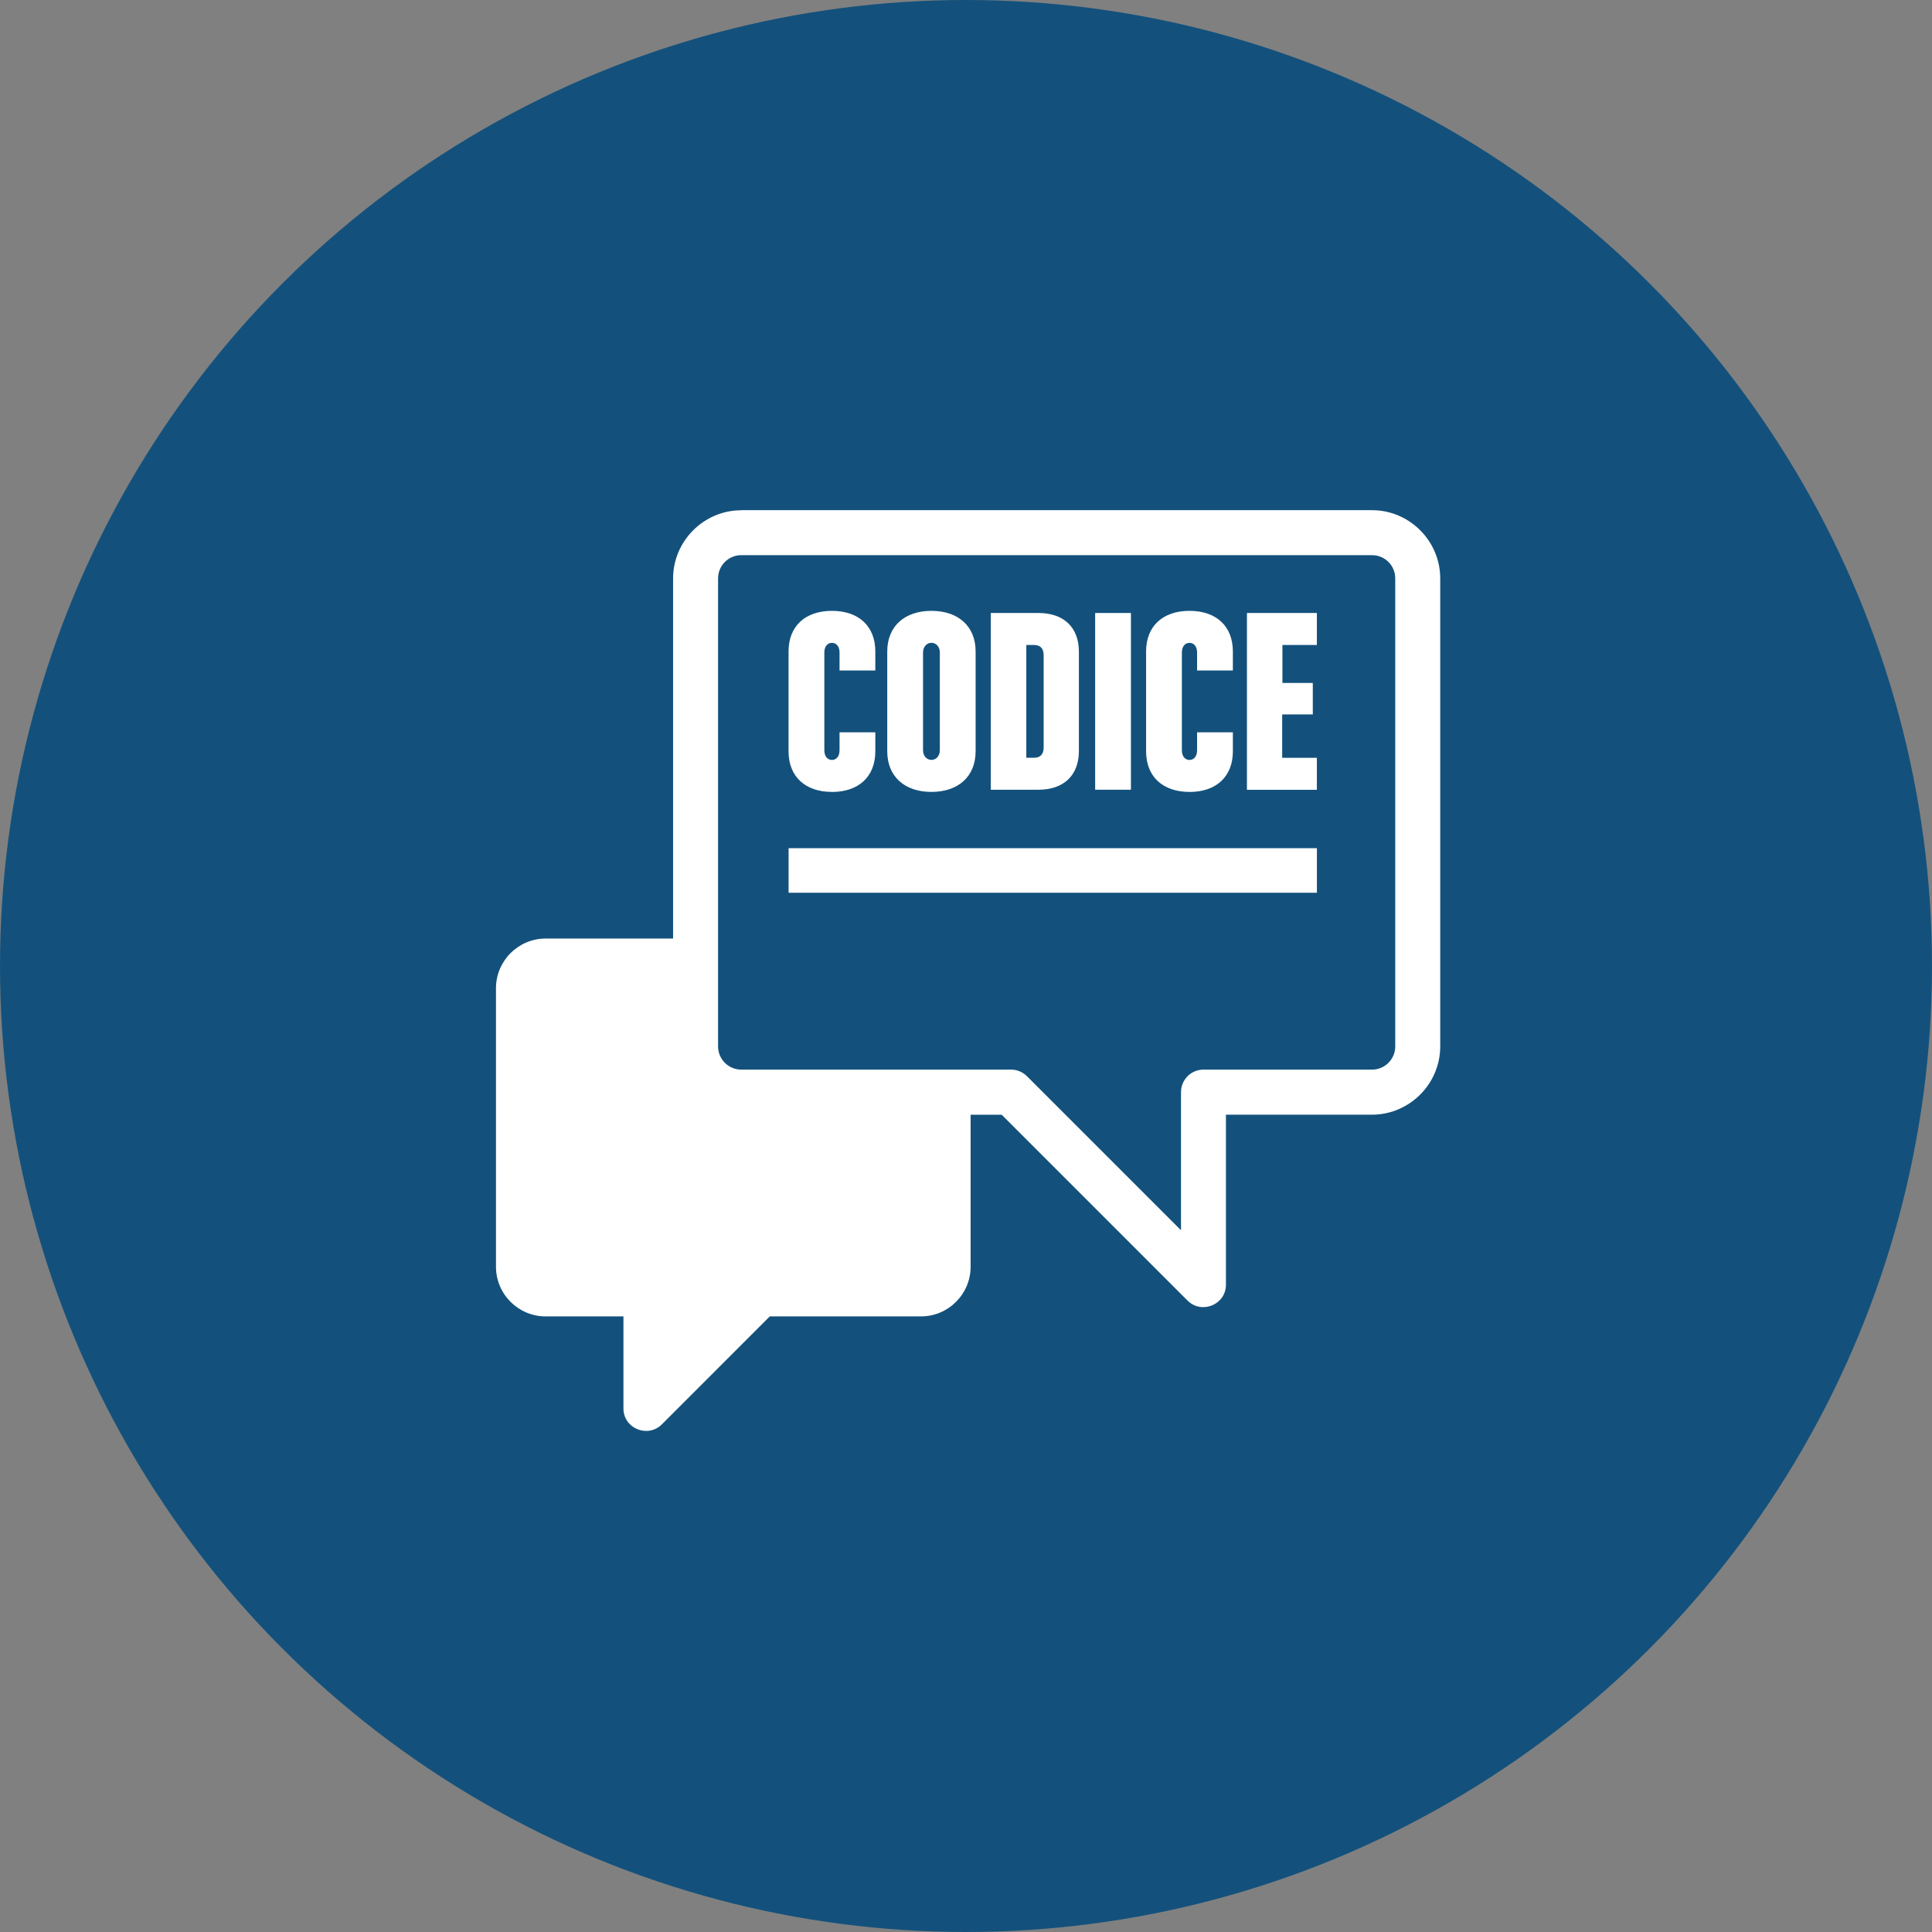
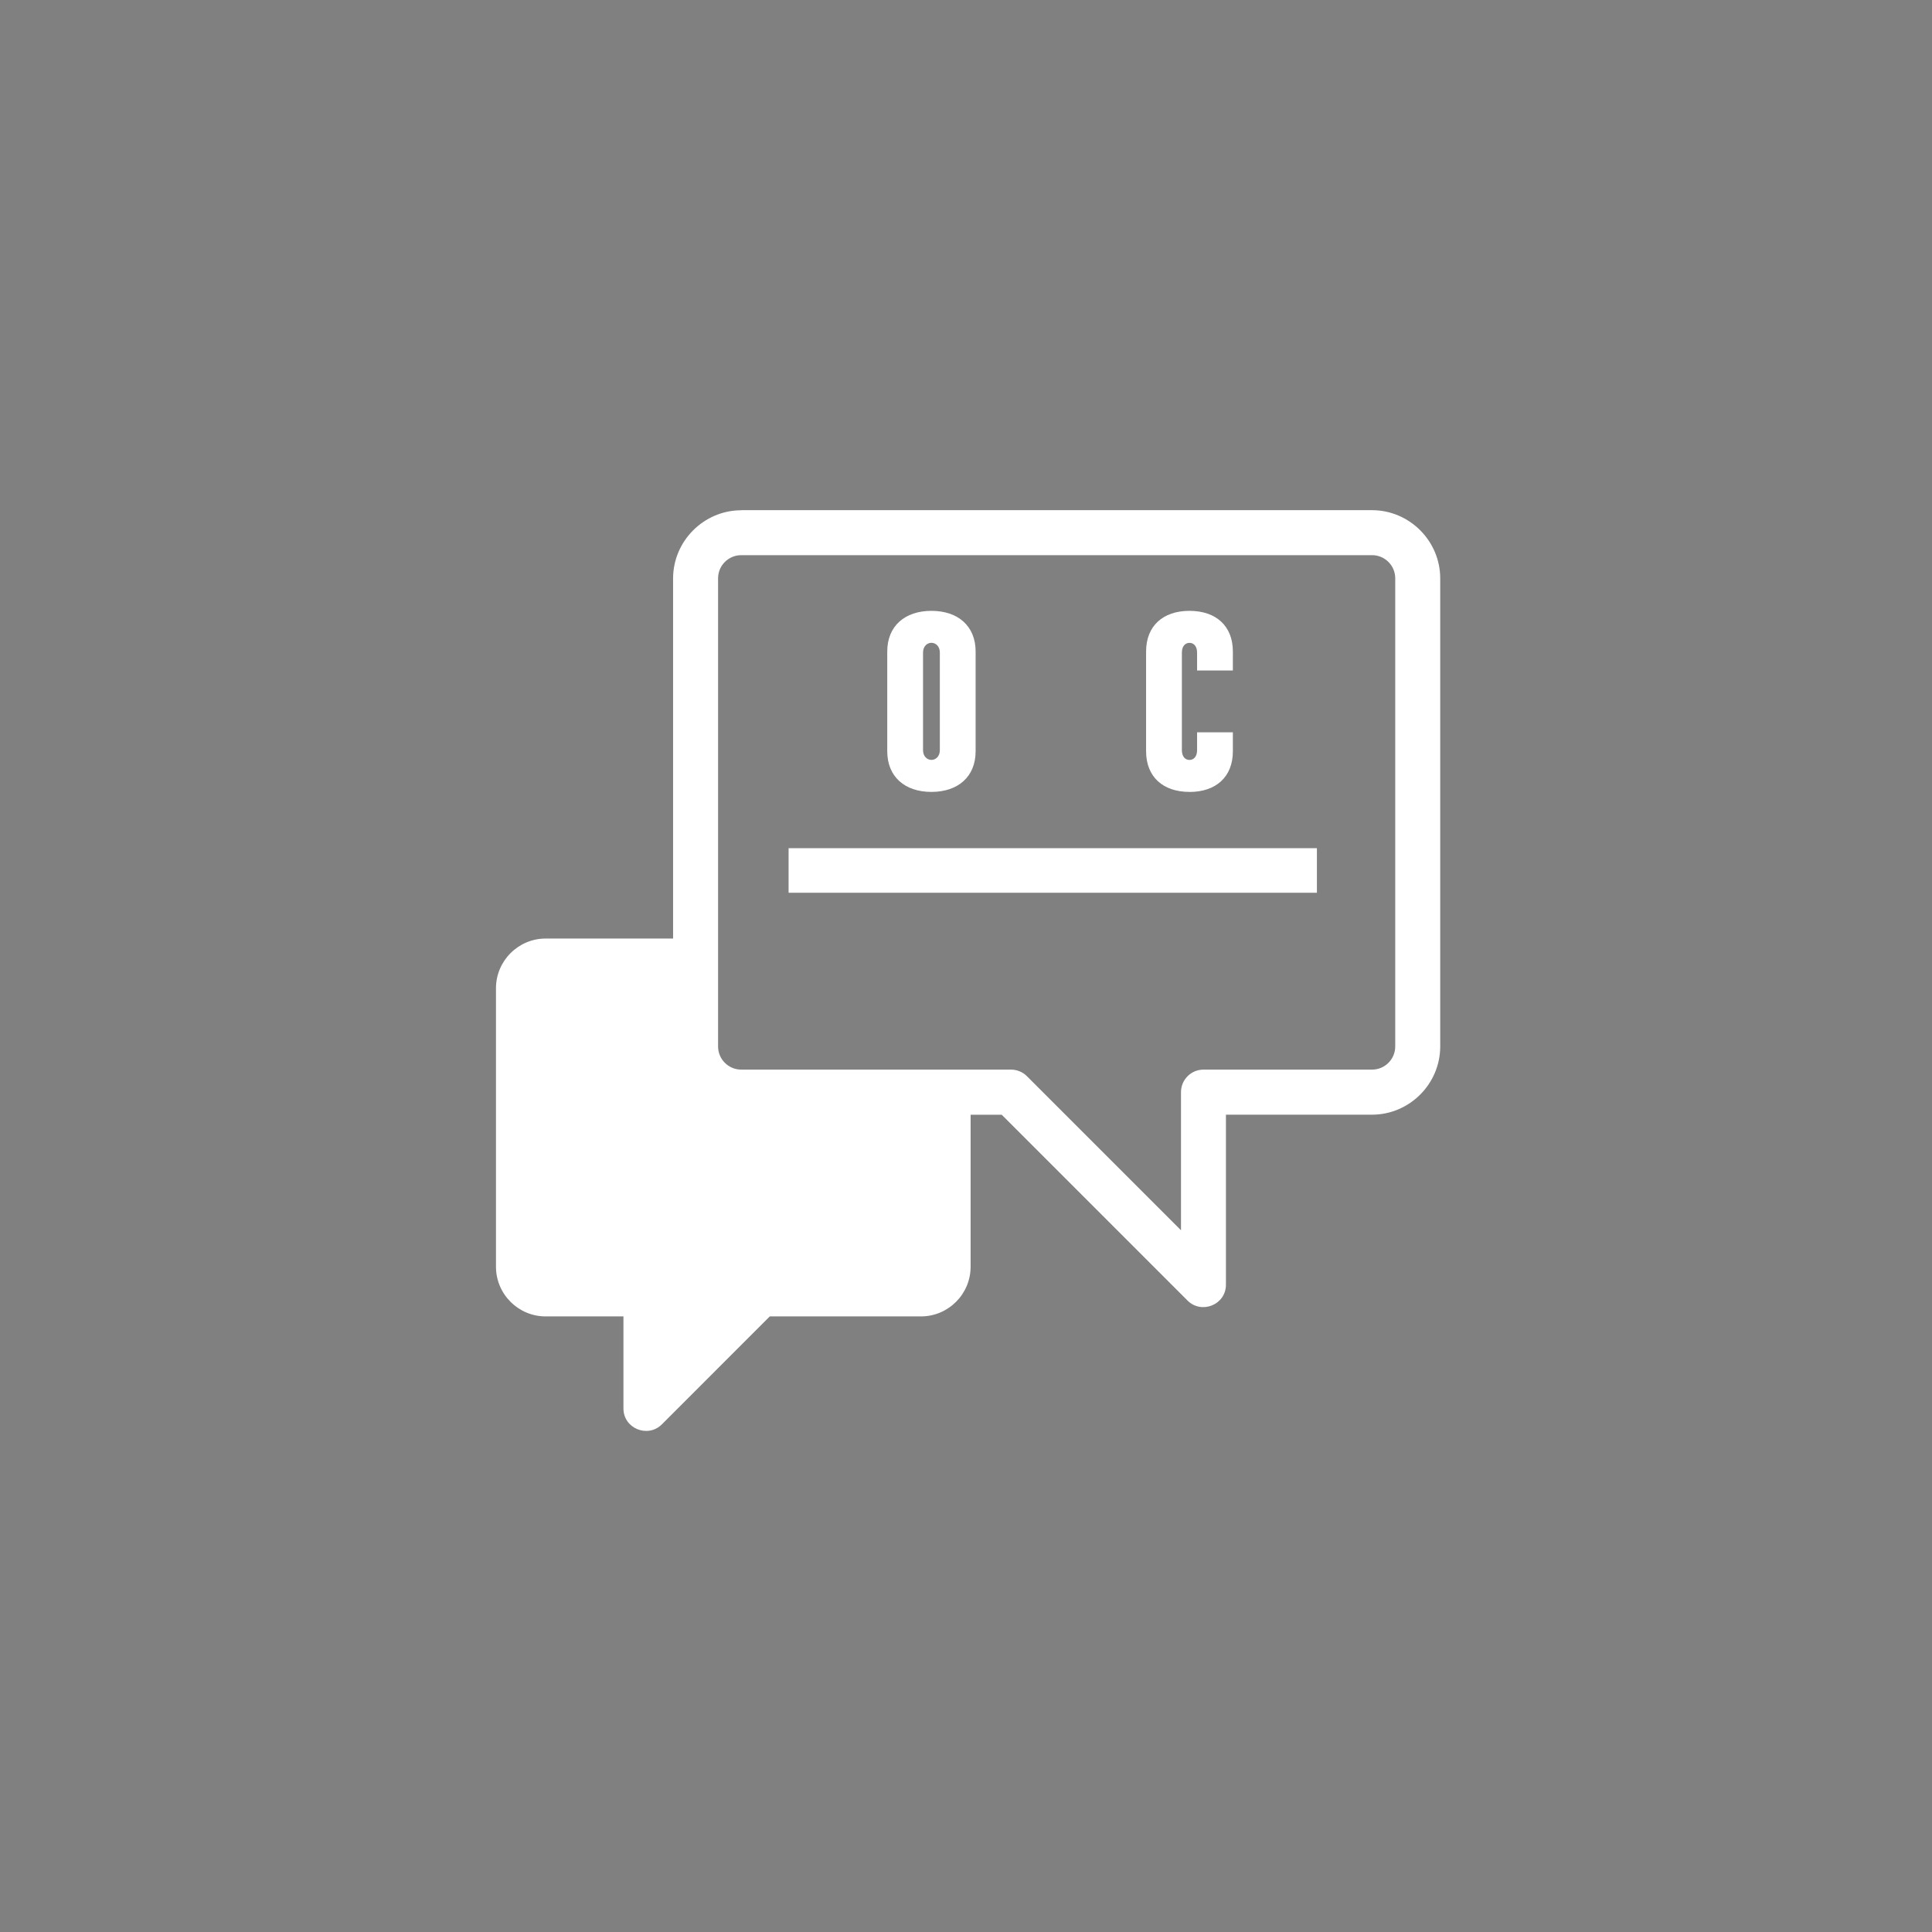
<svg xmlns="http://www.w3.org/2000/svg" id="Livello_2" data-name="Livello 2" width="460" height="460" viewBox="0 0 460 460">
  <rect x="0" y="0" width="460" height="460" fill="#808080" stroke="none" />
  <g id="Livello_1-2" data-name="Livello 1">
-     <circle cx="230" cy="230" r="230" style="fill: #13517c; stroke-width: 0px;" />
    <path d="m176.5,121.47h150.17c8.91,0,16.24,7.32,16.24,16.24v111.45c0,8.91-7.32,16.24-16.24,16.24h-34.78v40.47c0,4.8-5.81,7.11-9.14,3.79l-44.25-44.25h-7.4v36.19c0,6.52-5.31,11.83-11.83,11.83h-35.99l-25.69,25.7c-3.33,3.33-9.15,1.01-9.15-3.79v-21.91h-18.52c-6.52,0-11.83-5.31-11.83-11.83v-66.31c0-6.51,5.32-11.83,11.83-11.83h30.34v-85.73c0-8.91,7.32-16.24,16.24-16.24h0Zm150.17,10.71h-150.17c-3.06,0-5.53,2.47-5.53,5.52v111.45c0,3.05,2.47,5.52,5.53,5.52h64.22c1.37,0,2.74.52,3.79,1.57l36.68,36.68v-32.89c0-2.96,2.4-5.36,5.35-5.36h40.13c3.06,0,5.53-2.47,5.53-5.52v-111.45c0-3.05-2.47-5.52-5.53-5.52h0Z" style="fill: #fff; stroke-width: 0px;" />
    <g>
-       <path d="m198.08,188.55c-6.33,0-10.33-3.61-10.33-9.68v-23.75c0-6.07,4-9.68,10.33-9.68s10.33,3.61,10.33,9.68v4.52h-8.52v-4.26c0-1.48-.77-2.32-1.81-2.32s-1.81.84-1.81,2.32v23.24c0,1.48.77,2.32,1.81,2.32s1.81-.84,1.81-2.32v-4.26h8.52v4.52c0,6.07-4,9.68-10.33,9.68Z" style="fill: #fff; stroke-width: 0px;" />
      <path d="m221.77,188.55c-6.33,0-10.52-3.61-10.52-9.68v-23.75c0-6.07,4.2-9.68,10.52-9.68s10.52,3.61,10.52,9.68v23.75c0,6.07-4.2,9.68-10.52,9.68Zm2-33.18c0-1.48-.97-2.32-2-2.32s-2,.84-2,2.32v23.24c0,1.48.97,2.32,2,2.32s2-.84,2-2.32v-23.24Z" style="fill: #fff; stroke-width: 0px;" />
-       <path d="m247.26,188.03h-11.36v-42.08h11.36c5.94,0,9.62,3.36,9.62,9.23v23.62c0,5.87-3.68,9.23-9.62,9.23Zm1.23-32.01c0-1.68-.84-2.45-2.32-2.45h-1.81v26.85h1.81c1.48,0,2.32-.77,2.32-2.45v-21.95Z" style="fill: #fff; stroke-width: 0px;" />
-       <path d="m260.75,188.03v-42.08h8.52v42.08h-8.52Z" style="fill: #fff; stroke-width: 0px;" />
      <path d="m283.21,188.55c-6.33,0-10.33-3.61-10.33-9.68v-23.75c0-6.07,4-9.68,10.33-9.68s10.33,3.61,10.33,9.68v4.52h-8.52v-4.26c0-1.48-.77-2.32-1.81-2.32s-1.81.84-1.81,2.32v23.24c0,1.48.77,2.32,1.81,2.32s1.81-.84,1.81-2.32v-4.26h8.52v4.52c0,6.07-4,9.68-10.33,9.68Z" style="fill: #fff; stroke-width: 0px;" />
-       <path d="m296.89,188.03v-42.08h16.65v7.62h-8.2v9.04h7.23v7.49h-7.29v10.33h8.26v7.62h-16.65Z" style="fill: #fff; stroke-width: 0px;" />
    </g>
    <rect x="187.76" y="201.95" width="125.79" height="10.61" style="fill: #fff; stroke-width: 0px;" />
  </g>
</svg>